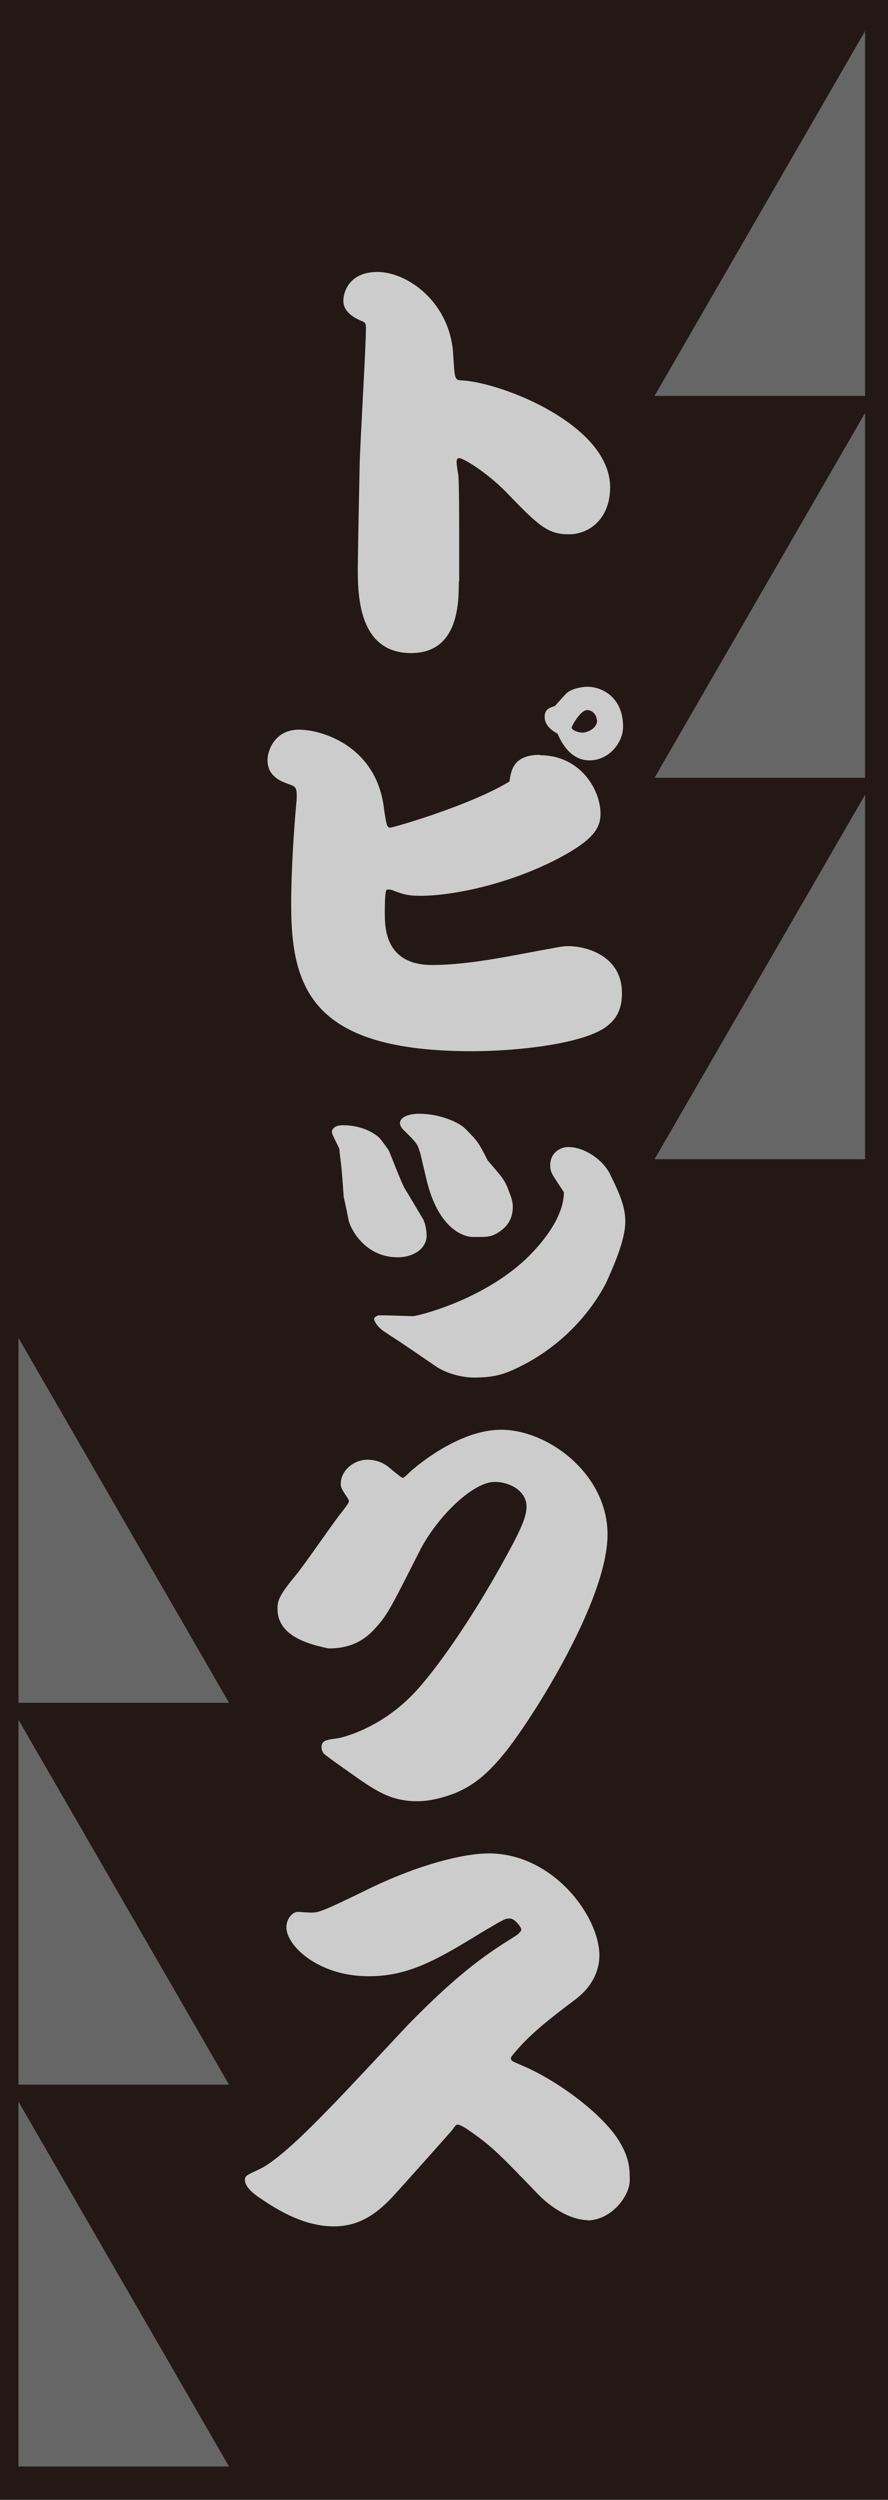
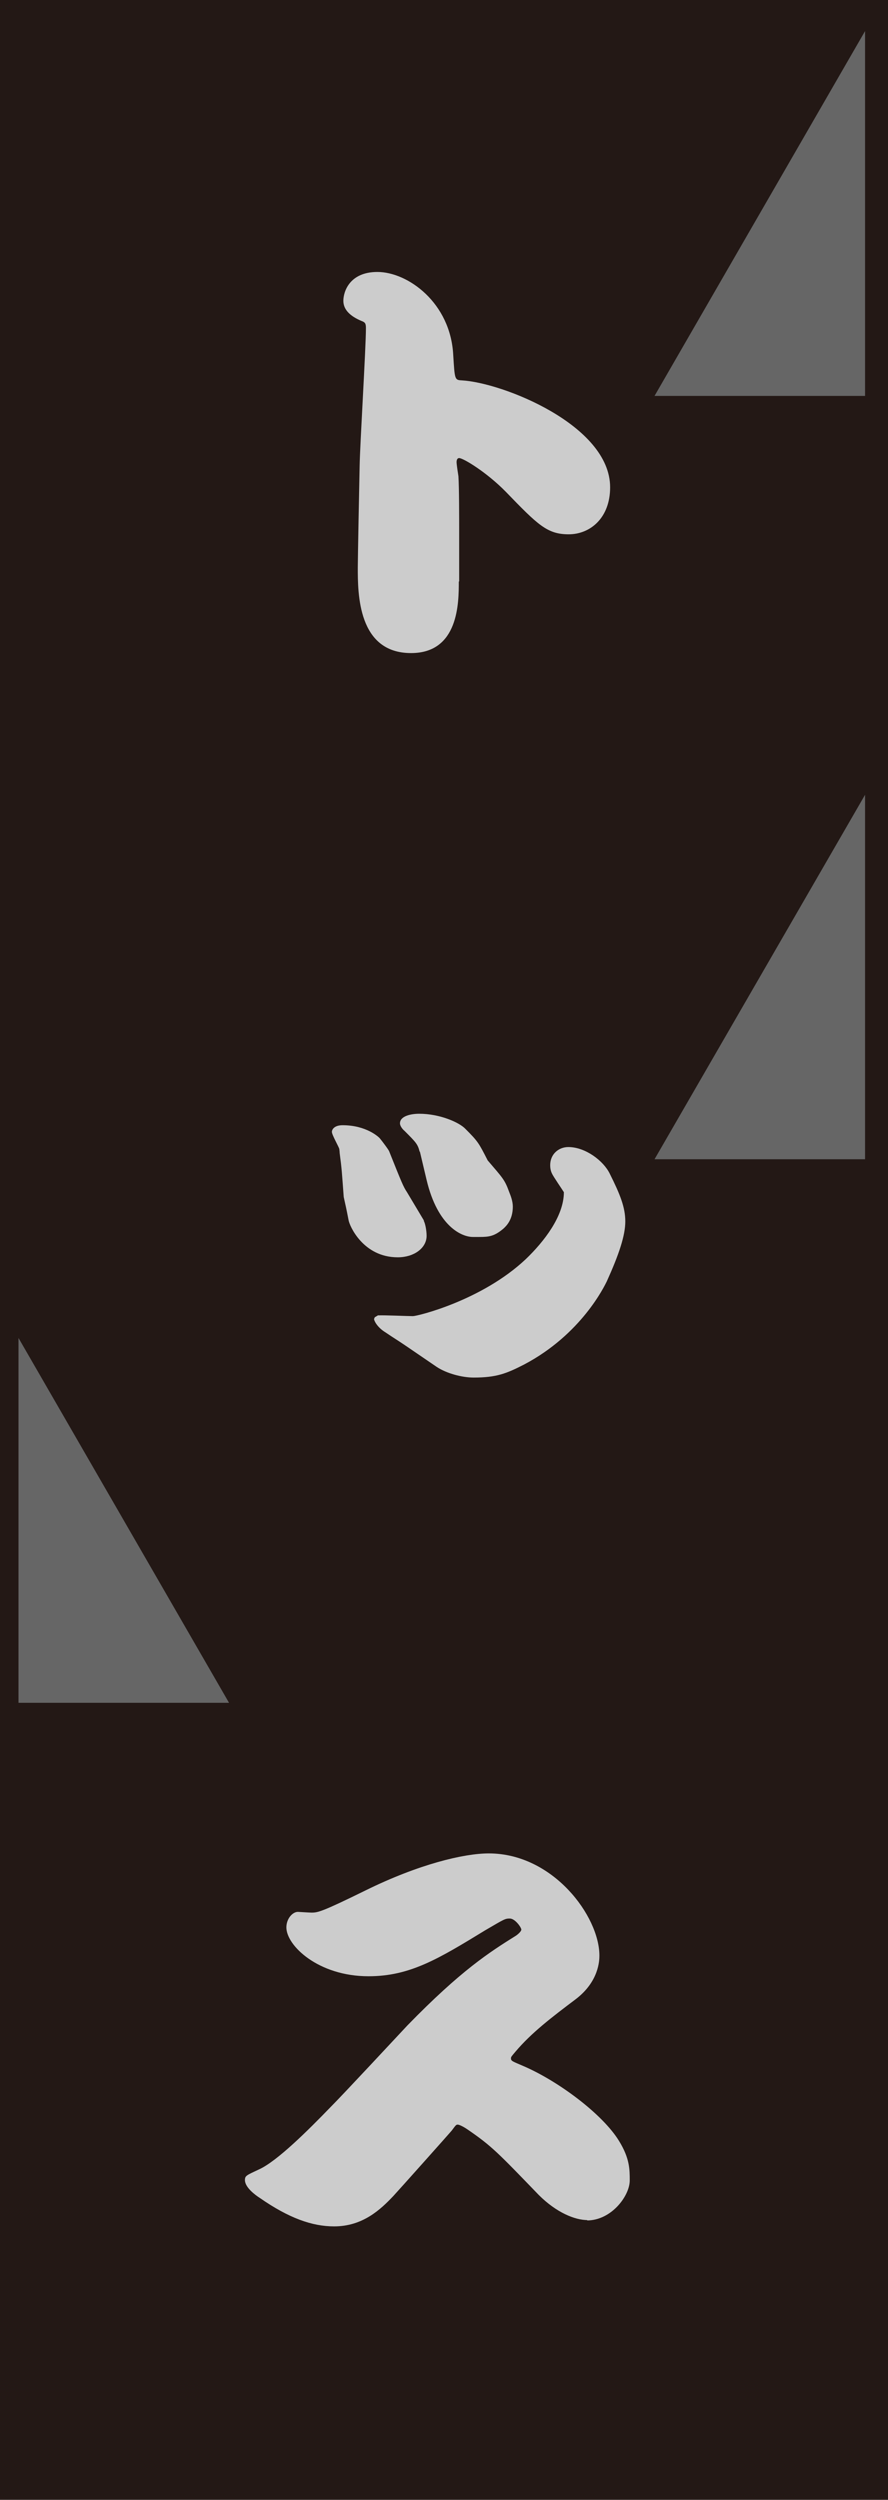
<svg xmlns="http://www.w3.org/2000/svg" id="a" viewBox="0 0 24 67.56">
  <defs>
    <style>.b{fill:#231815;}.c{fill:#666;}.d{fill:#ccc;}</style>
  </defs>
  <rect class="b" width="24" height="67.56" />
  <polygon class="c" points=".5 36.16 .5 46.02 6.19 46.02 .5 36.16" />
-   <polygon class="c" points=".5 66.66 6.19 66.66 .5 56.8 .5 66.66" />
-   <polygon class="c" points=".5 56.34 6.19 56.34 .5 46.48 .5 56.34" />
  <path class="d" d="M12.4,15.72c0,.56,0,1.93-1.29,1.93-1.44,0-1.44-1.61-1.44-2.31,0-.19.04-2.34.05-2.75.01-.59.17-3.19.17-3.72,0-.13-.02-.16-.13-.2-.28-.12-.48-.29-.48-.54s.17-.78.92-.78c.82,0,1.98.83,2.05,2.25.04.66.04.67.23.68,1.1.06,4.01,1.21,4.01,2.89,0,.83-.54,1.27-1.12,1.27s-.83-.25-1.7-1.15c-.52-.53-1.15-.91-1.26-.91-.06,0-.07.07-.07.11,0,.06.04.32.05.38.02.31.02,1.14.02,1.5v1.34Z" />
-   <path class="d" d="M14.59,20.41c1.1,0,1.64.94,1.64,1.58,0,.38-.18.7-1.12,1.2-1.37.72-2.9,1.02-3.74,1.02-.38,0-.5-.05-.79-.16-.05-.01-.08-.01-.08-.01-.04,0-.05.01-.06.02-.04.1-.04.47-.04.6,0,.4,0,1.42,1.28,1.42.83,0,1.79-.18,2.48-.31,1.02-.19,1.05-.2,1.19-.2.53,0,1.46.28,1.46,1.27,0,.47-.17.72-.44.92-.65.46-2.41.65-3.62.65-4.28,0-4.88-1.66-4.88-3.95,0-1,.08-2.11.14-2.77.01-.06.01-.16.01-.2,0-.22-.05-.24-.25-.31-.47-.16-.54-.43-.54-.64,0-.26.2-.82.85-.82.61,0,2.06.43,2.29,2.07.02.18.07.48.1.53.01.02.04.05.07.05.08,0,2.19-.61,3.23-1.25.04-.29.1-.72.82-.72ZM15.33,18.72c.18-.14.48-.16.54-.16.4,0,.97.28.97,1.08,0,.43-.38.91-.91.91s-.78-.53-.86-.72c-.11-.06-.35-.2-.35-.46,0-.2.14-.25.28-.29.05-.06.28-.32.34-.37ZM16.13,19.47c0-.16-.13-.28-.26-.28-.18,0-.42.43-.42.47,0,.08.19.14.29.14.12,0,.4-.1.4-.34Z" />
  <path class="d" d="M11.45,32.99c.04.06.08.26.08.41,0,.33-.34.58-.78.58-.94,0-1.31-.86-1.33-1.01-.06-.31-.07-.35-.13-.62-.05-.67-.05-.74-.11-1.19,0-.04-.01-.1-.01-.11-.02-.07-.2-.38-.2-.46,0-.06.06-.18.29-.18.64,0,.98.32,1.01.36.05.06.24.31.25.35.34.85.38.95.48,1.1l.46.77ZM10.22,35.55c.14-.01.8.02.94.02.12,0,1.86-.42,3.05-1.54.49-.47,1.03-1.16,1.03-1.81-.05-.08-.29-.43-.32-.5-.04-.08-.05-.16-.05-.23,0-.3.23-.49.49-.49.46,0,.95.37,1.12.72.28.56.42.91.42,1.29s-.17.89-.5,1.62c-.06.12-.68,1.43-2.24,2.25-.47.24-.74.35-1.36.35-.31,0-.73-.11-1-.29l-.82-.56c-.28-.19-.31-.2-.56-.37-.23-.14-.31-.32-.31-.36,0,0,0-.01.02-.05l.1-.06ZM11.34,31.12c-.05-.2-.1-.25-.41-.56-.05-.04-.12-.13-.12-.2,0-.2.3-.26.52-.26.55,0,1.08.23,1.25.41.34.34.36.38.6.85.41.48.46.52.58.85.04.1.1.25.1.4,0,.35-.17.52-.26.6-.24.2-.38.22-.64.22h-.18c-.3,0-.95-.28-1.25-1.54l-.18-.76Z" />
-   <path class="d" d="M7.5,43.49c0-.24.04-.37.52-.95.2-.24,1.01-1.42,1.19-1.64.14-.18.22-.28.22-.33,0-.04-.07-.14-.1-.18-.12-.18-.12-.23-.12-.29,0-.37.37-.65.71-.65.23,0,.44.07.62.23.06.05.31.26.34.26.04,0,.1-.06.2-.16.38-.34,1.44-1.14,2.46-1.14,1.29,0,2.88,1.21,2.88,2.83,0,1.79-2.06,5.01-2.76,5.88-.54.67-.91.91-1.31,1.09-.1.04-.58.24-1.07.24-.72,0-1.13-.28-1.82-.77-.24-.17-.67-.47-.72-.53-.02-.04-.05-.08-.05-.16,0-.18.12-.2.43-.24.02,0,1.09-.2,2.05-1.2.6-.62,1.7-2.17,2.72-4.11.25-.48.34-.74.34-.95,0-.44-.47-.67-.86-.67-.59,0-1.55.94-2.02,1.85-.85,1.68-.89,1.76-1.25,2.15-.43.46-.92.5-1.22.5-.65-.13-1.38-.38-1.38-1.07Z" />
  <path class="d" d="M15.88,60c-.34,0-.84-.2-1.32-.68-1.1-1.14-1.27-1.32-1.91-1.76-.07-.05-.22-.14-.28-.14-.04,0-.05.01-.16.16-.04.05-1.44,1.62-1.58,1.77-.35.37-.83.82-1.6.82-.59,0-1.22-.22-2.01-.77-.11-.07-.4-.28-.4-.48,0-.12.04-.13.38-.29.49-.22,1.34-1.07,1.93-1.68.34-.34,1.78-1.89,2.08-2.21,1.45-1.49,2.22-1.98,2.94-2.43.07-.05.14-.12.14-.16,0-.06-.17-.3-.31-.3-.13,0-.14.01-.67.32-1.26.77-2.03,1.24-3.15,1.24-1.36,0-2.22-.83-2.22-1.32,0-.24.17-.42.31-.42.01,0,.32.02.37.02.17,0,.28-.02,1.46-.6,1.44-.71,2.66-1,3.33-1,1.74,0,2.99,1.7,2.99,2.76,0,.13-.01.7-.64,1.18-.65.49-1.2.91-1.63,1.42-.11.13-.12.14-.12.18,0,.07.04.08.32.2.96.41,2.16,1.31,2.6,2.03.29.47.29.77.29,1.07,0,.41-.49,1.08-1.16,1.08Z" />
  <polygon class="c" points="23.38 .84 23.38 10.7 17.69 10.7 23.38 .84" />
  <polygon class="c" points="23.38 31.33 17.69 31.33 23.38 21.48 23.38 31.33" />
-   <polygon class="c" points="23.38 21.02 17.69 21.02 23.38 11.16 23.38 21.02" />
</svg>